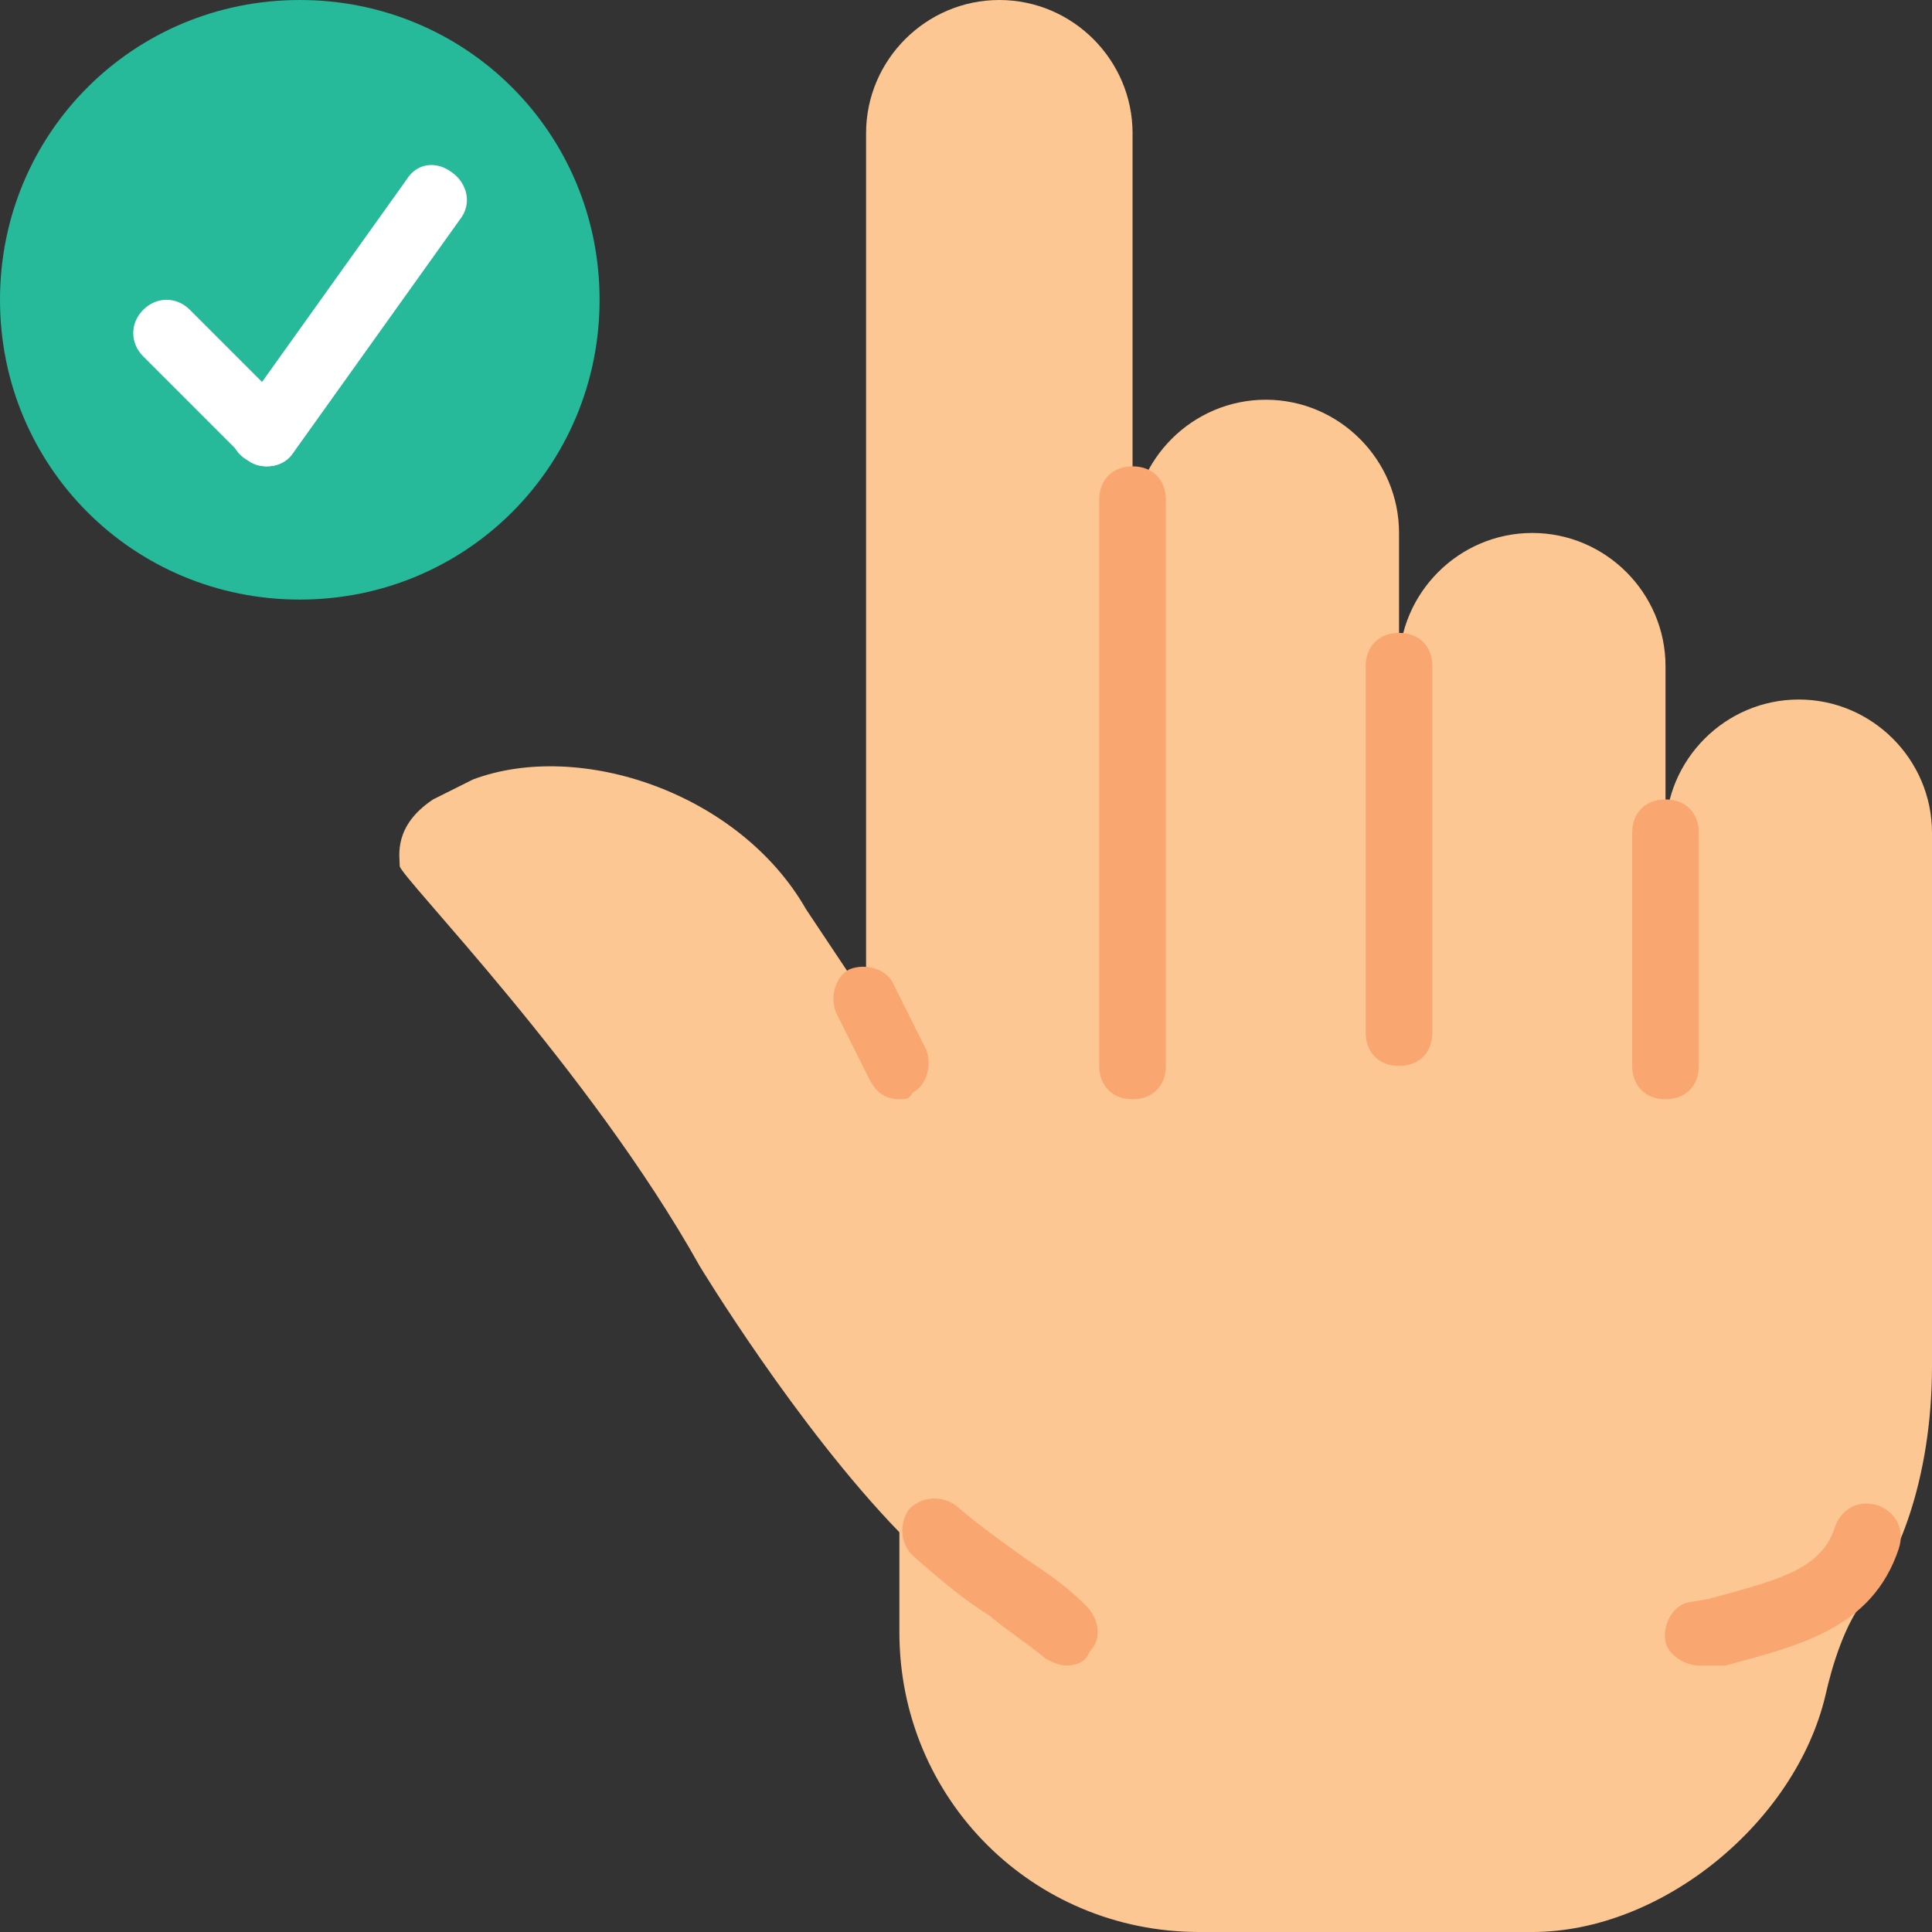
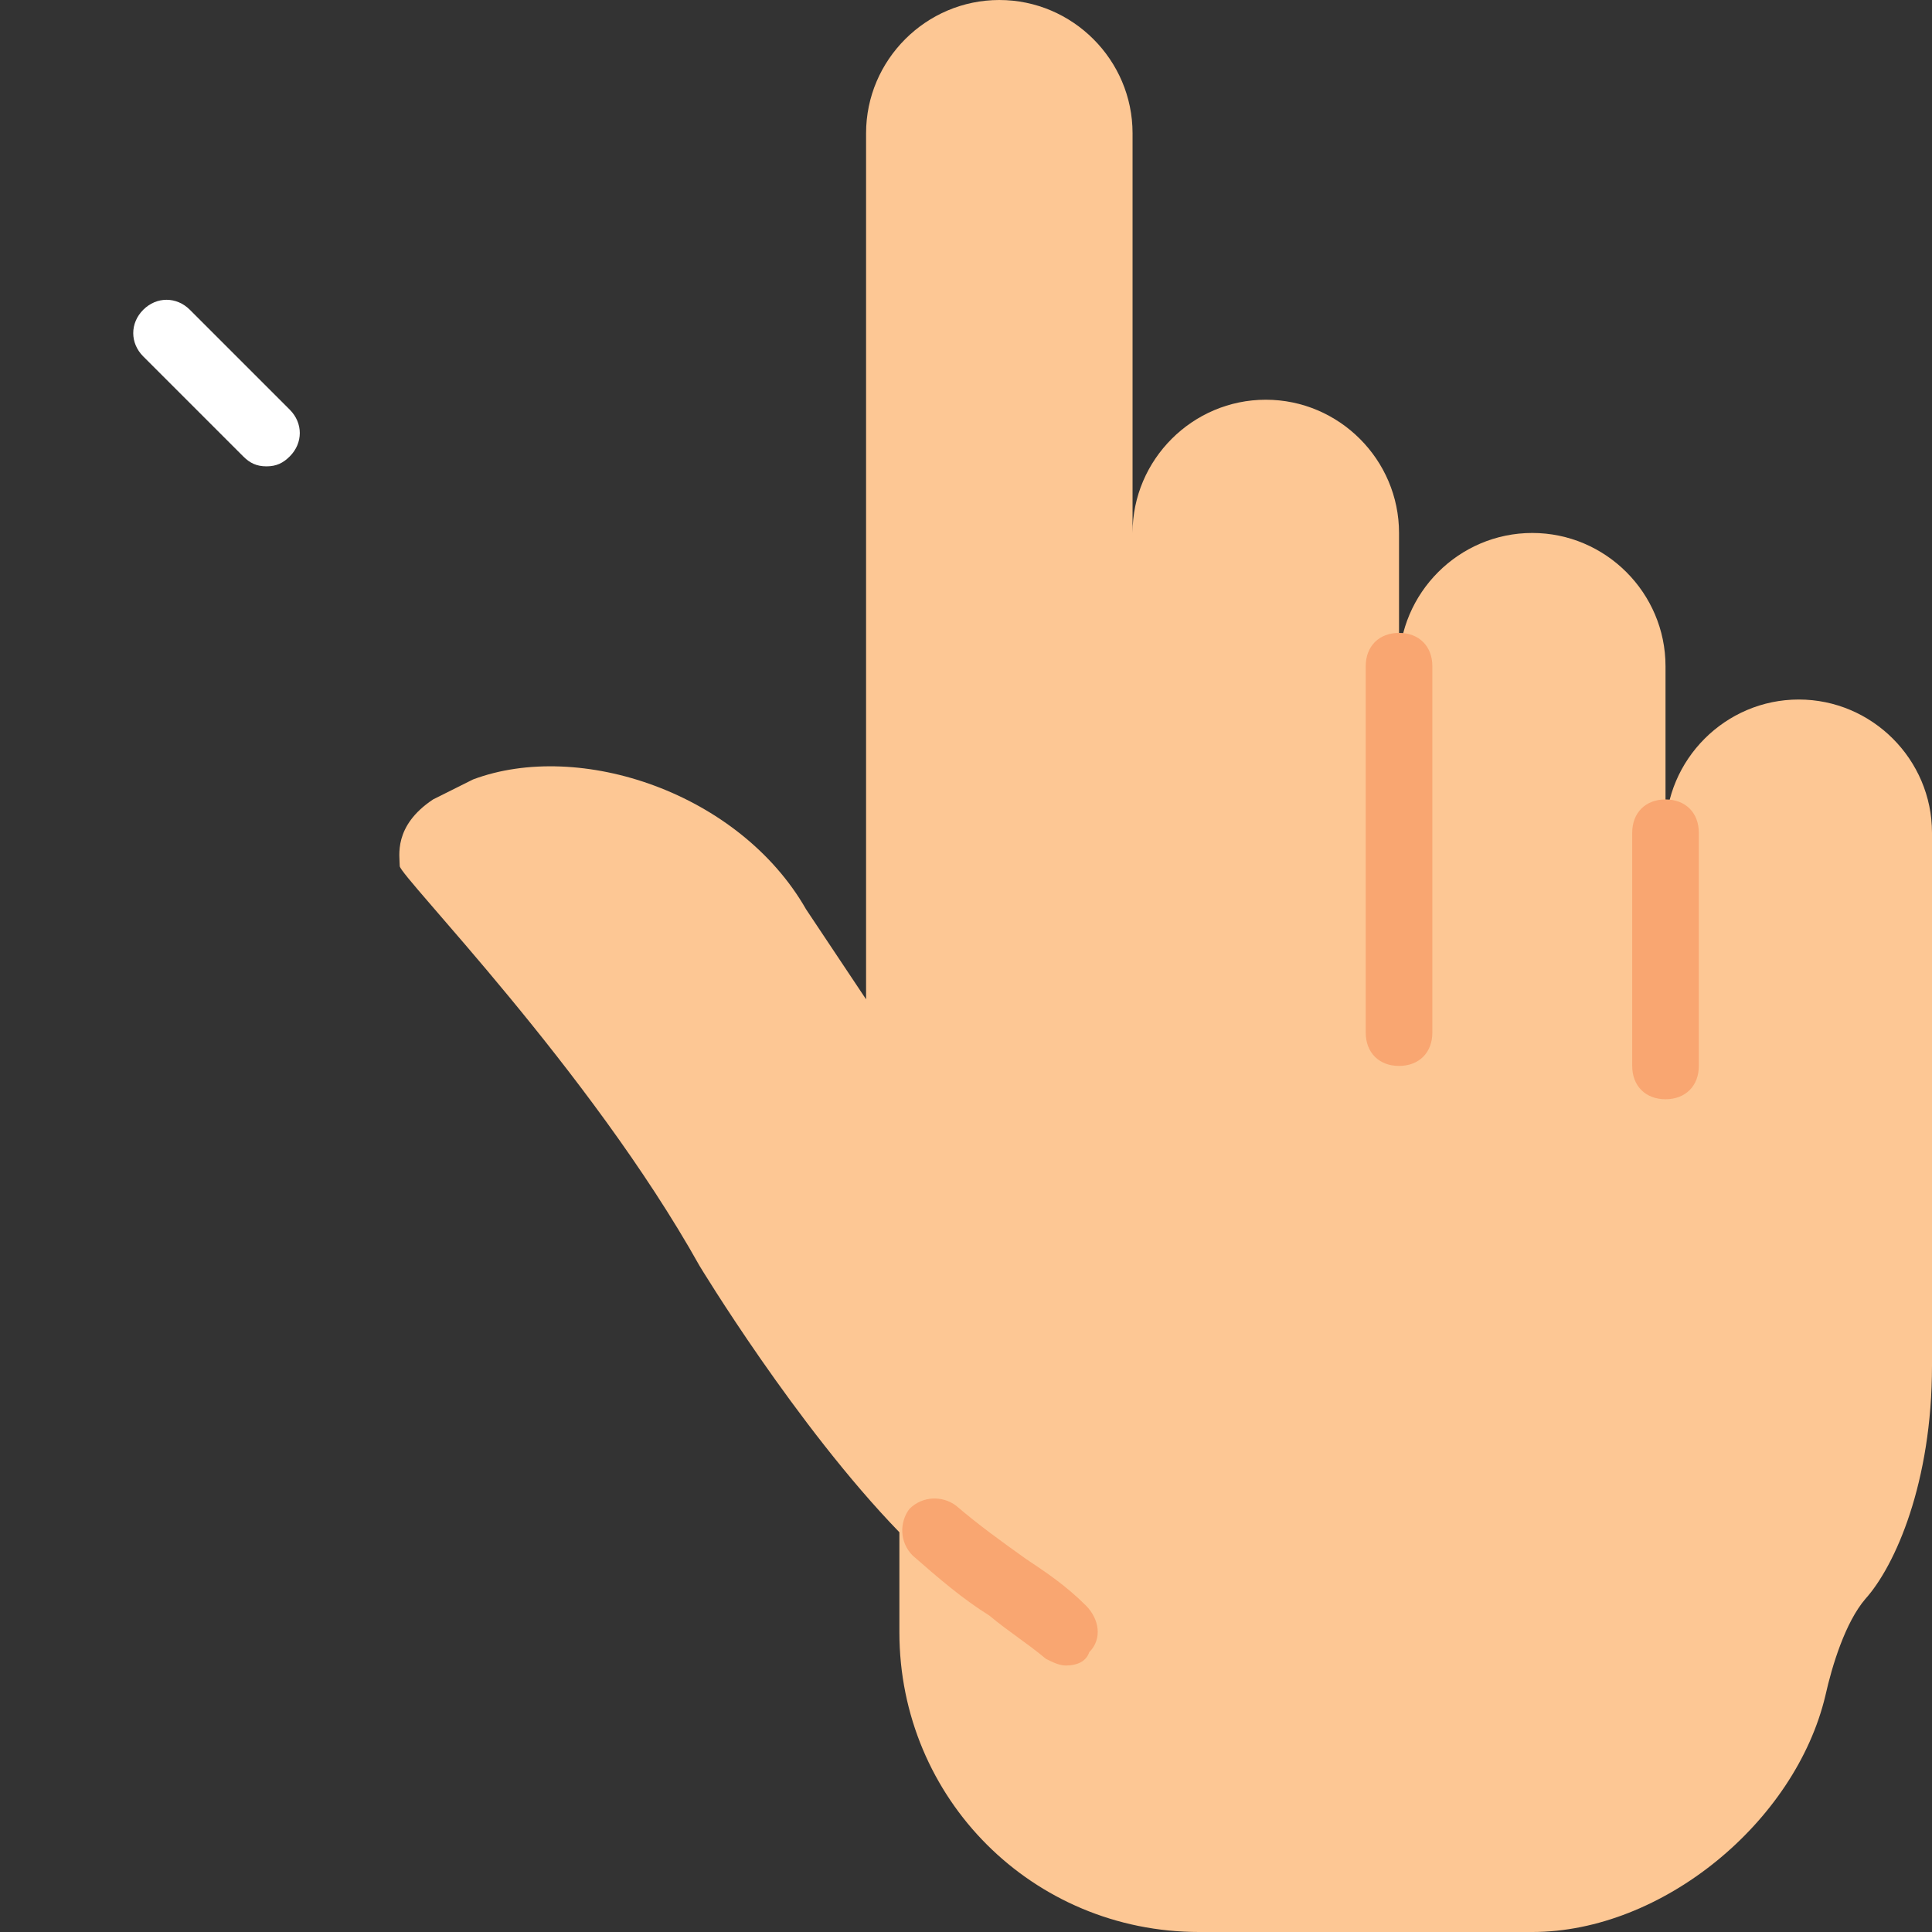
<svg xmlns="http://www.w3.org/2000/svg" height="800px" width="800px" version="1.1" id="Layer_1" viewBox="0 0 512 512" xml:space="preserve">
  <rect x="0" y="0" width="512" height="512" fill="#333333" stroke="none" />
-   <path style="fill:#26B99A;" d="M158.897,79.448C158.897,35.31,123.586,0,79.448,0S0,35.31,0,79.448s35.31,79.448,79.448,79.448  S158.897,123.586,158.897,79.448" />
  <g>
    <path style="fill:#FFFFFF;" d="M70.621,123.586c-2.648,0-4.414-0.883-6.179-2.648L37.959,94.455c-3.531-3.531-3.531-8.828,0-12.359   c3.531-3.531,8.828-3.531,12.359,0L76.8,108.579c3.531,3.531,3.531,8.828,0,12.359C75.034,122.703,73.269,123.586,70.621,123.586" />
-     <path style="fill:#FFFFFF;" d="M70.621,123.586c-1.766,0-3.531-0.883-5.297-1.766c-4.414-2.648-5.297-7.945-1.766-12.359   l44.138-61.793c2.648-4.414,7.945-5.297,12.359-1.766c3.531,2.648,5.297,7.945,1.766,12.359l-44.138,61.793   C75.917,122.703,73.269,123.586,70.621,123.586" />
  </g>
  <path style="fill:#FDC794;" d="M512,220.69c0-19.421-15.89-35.31-35.31-35.31c-19.421,0-35.31,15.89-35.31,35.31v-44.138  c0-19.421-15.89-35.31-35.31-35.31c-19.421,0-35.31,15.89-35.31,35.31v-35.31c0-19.421-15.89-35.31-35.31-35.31l0,0  c-19.421,0-35.31,15.89-35.31,35.31v35.31V35.31c0-19.421-15.89-35.31-35.31-35.31l0,0c-19.421,0-35.31,15.89-35.31,35.31v229.517  l-15.89-23.834c-17.655-30.897-60.028-45.021-88.276-34.428c-3.531,1.766-7.062,3.531-10.593,5.297  c-10.593,7.062-8.828,15.007-8.828,17.655s50.317,53.848,79.448,105.931c0,0,25.6,42.372,52.966,70.621v26.483  c0,44.138,35.31,79.448,79.448,79.448h88.276c34.428,0,69.738-29.131,77.683-62.676c1.766-7.945,5.297-19.421,10.593-25.6  C502.29,414.897,512,392.828,512,361.931V220.69z" />
  <g>
-     <path style="fill:#F9A671;" d="M238.345,291.31c-3.531,0-6.179-1.766-7.945-5.297l-8.828-17.655c-1.766-4.414,0-9.71,3.531-11.476   c4.414-1.766,9.71,0,11.476,3.531l8.828,17.655c1.766,4.414,0,9.71-3.531,11.476C240.993,291.31,240.11,291.31,238.345,291.31" />
-     <path style="fill:#F9A671;" d="M300.138,291.31c-5.297,0-8.828-3.531-8.828-8.828V132.414c0-5.297,3.531-8.828,8.828-8.828   s8.828,3.531,8.828,8.828v150.069C308.966,287.779,305.434,291.31,300.138,291.31" />
    <path style="fill:#F9A671;" d="M370.759,282.483c-5.297,0-8.828-3.531-8.828-8.828v-97.103c0-5.297,3.531-8.828,8.828-8.828   s8.828,3.531,8.828,8.828v97.103C379.586,278.952,376.055,282.483,370.759,282.483" />
    <path style="fill:#F9A671;" d="M441.379,291.31c-5.297,0-8.828-3.531-8.828-8.828V220.69c0-5.297,3.531-8.828,8.828-8.828   s8.828,3.531,8.828,8.828v61.793C450.207,287.779,446.676,291.31,441.379,291.31" />
-     <path style="fill:#F9A671;" d="M450.207,441.379c-3.531,0-7.945-2.648-8.828-6.179c-0.883-4.414,1.766-9.71,6.179-10.593   l5.297-0.883c19.421-5.297,30.014-7.945,33.545-19.421c1.766-4.414,6.179-7.062,11.476-5.297c4.414,1.766,7.062,6.179,5.297,11.476   c-7.062,21.186-26.483,25.6-45.903,30.897h-4.414C451.972,441.379,451.09,441.379,450.207,441.379" />
    <path style="fill:#F9A671;" d="M282.483,441.379c-1.766,0-3.531-0.883-5.297-1.766c-5.297-4.414-9.71-7.062-15.007-11.476   c-7.062-4.414-13.241-9.71-20.303-15.89c-3.531-3.531-3.531-8.828-0.883-12.359c3.531-3.531,8.828-3.531,12.359-0.883   c6.179,5.297,12.359,9.71,18.538,14.124c5.297,3.531,10.593,7.062,15.89,12.359c3.531,3.531,4.414,8.828,0.883,12.359   C287.779,440.497,285.131,441.379,282.483,441.379" />
  </g>
</svg>